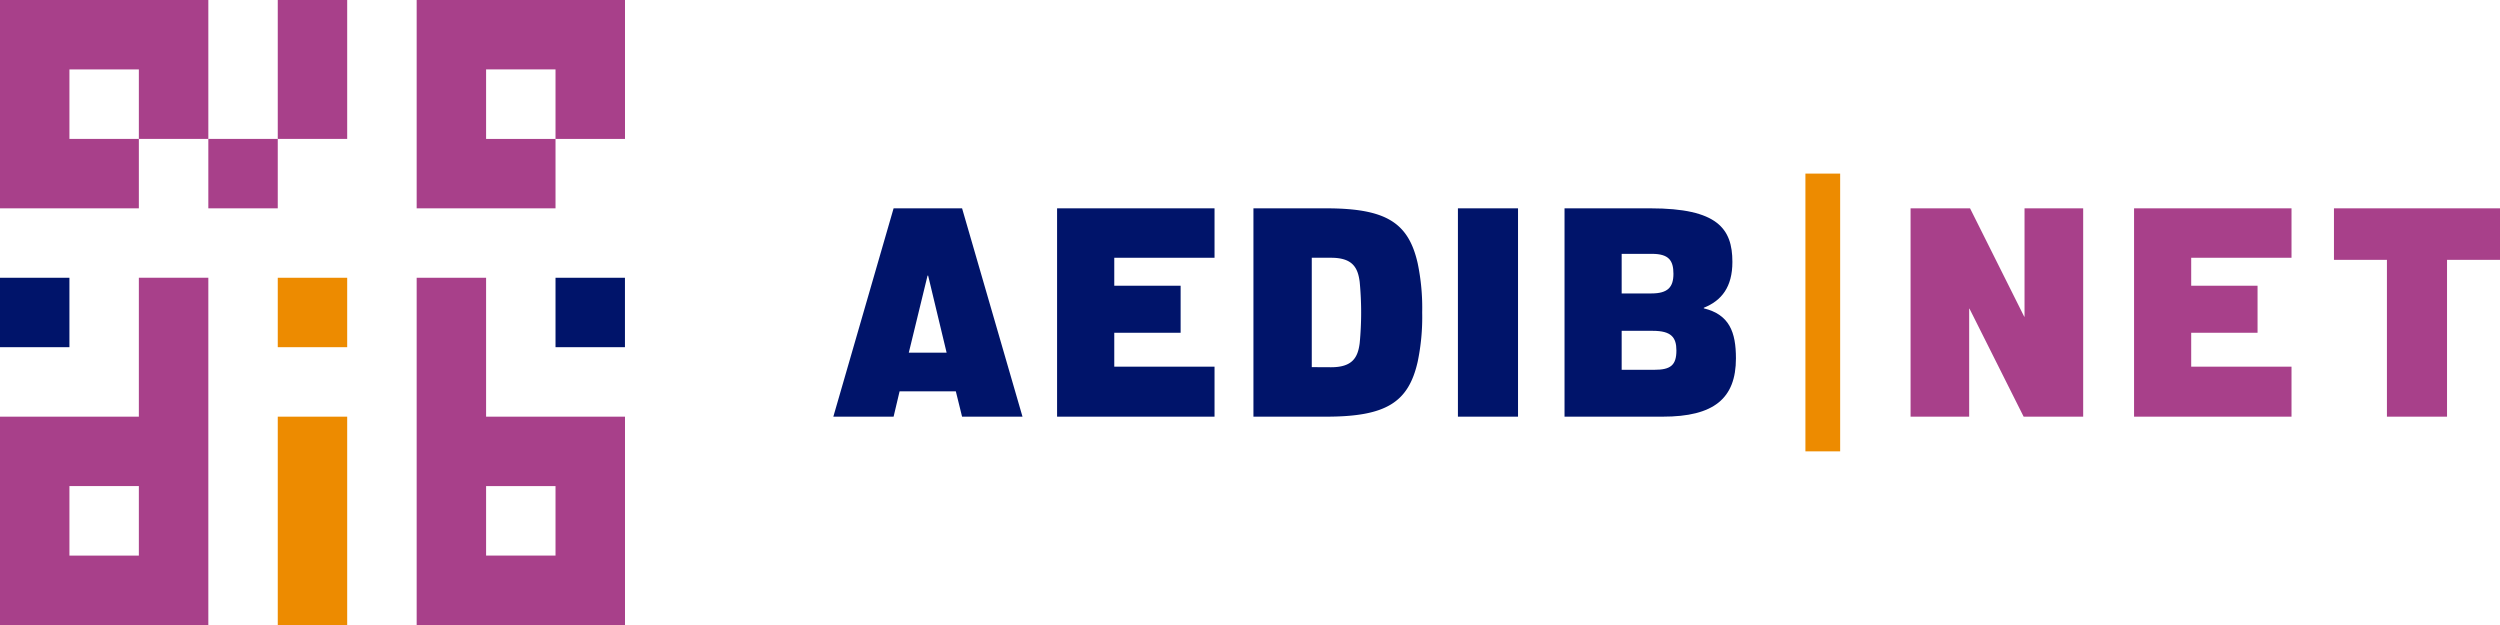
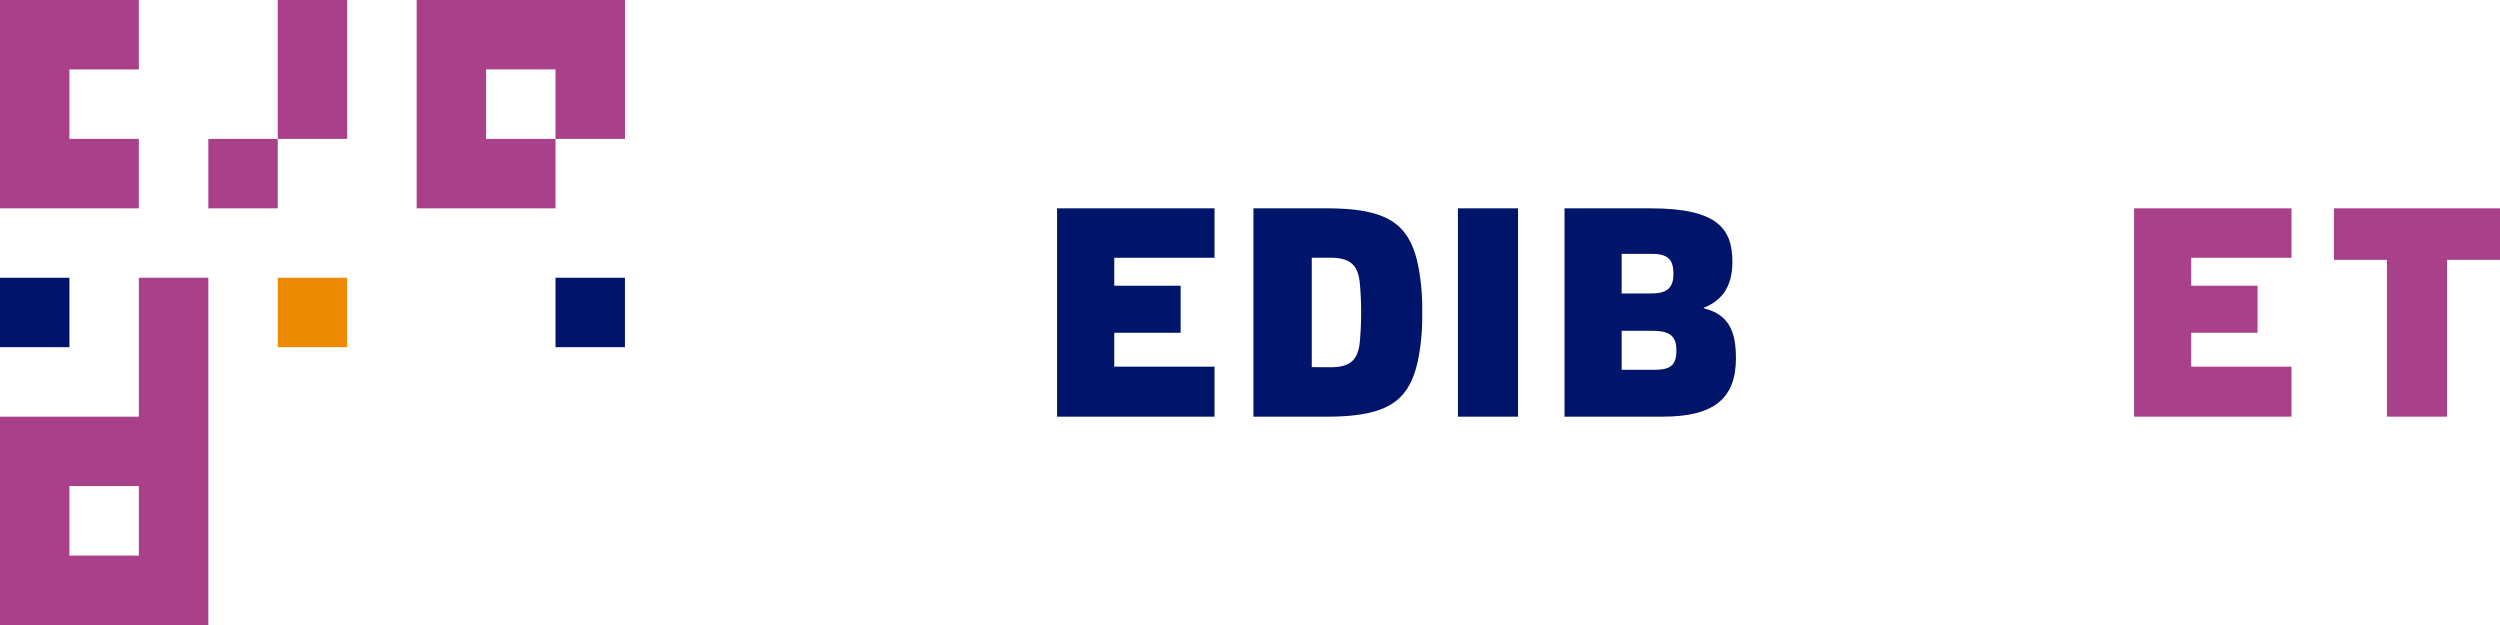
<svg xmlns="http://www.w3.org/2000/svg" viewBox="0 0 480 120">
  <defs>
    <style>.cls-1{fill:#00146a;}.cls-2{fill:#a8408a;}.cls-3{fill:#ed8b00;}</style>
  </defs>
  <g id="Ebene_2" data-name="Ebene 2">
    <g id="Ebene_1-2" data-name="Ebene 1">
-       <path class="cls-1" d="M171.57,40h13.15l11.6,40h-11.6l-1.2-4.86h-10.8L171.57,80H160Zm2.92,27.71h7.26l-3.55-14.8h-.11Z" />
      <polygon class="cls-1" points="202.96 40 233.19 40 233.19 49.49 213.94 49.49 213.94 54.86 226.68 54.86 226.68 63.89 213.94 63.89 213.94 70.4 233.19 70.4 233.19 80 202.96 80 202.96 40" />
      <path class="cls-1" d="M240.66,40H254.6c11.54,0,15.83,2.74,17.6,10.57a42,42,0,0,1,.86,9.43,42,42,0,0,1-.86,9.43C270.43,77.26,266.14,80,254.6,80H240.66Zm14.91,30.51c4.11,0,5.14-1.88,5.49-4.62a62,62,0,0,0,0-11.77c-.35-2.75-1.38-4.63-5.49-4.63h-3.71v21Z" />
      <rect class="cls-1" x="279.92" y="40" width="11.54" height="40" />
      <path class="cls-1" d="M300.39,40H316.9c12.86,0,15.72,3.89,15.72,10.29,0,4.8-2.06,7.43-5.49,8.8v.11c4.92,1.2,6.17,4.57,6.17,9.6,0,7.71-4.23,11.2-14.05,11.2H300.39Zm16.68,16.34c3.15,0,4.23-1.2,4.23-3.77s-.91-3.83-4.11-3.83h-5.83v7.6ZM317.65,71c3.08,0,4.22-.86,4.22-3.71,0-2.52-1-3.77-4.51-3.77h-6V71Z" />
-       <polygon class="cls-2" points="366.83 40 378.25 40 388.65 60.8 388.71 60.8 388.71 40 399.97 40 399.97 80 388.54 80 378.14 59.26 378.08 59.26 378.08 80 366.83 80 366.83 40" />
      <polygon class="cls-2" points="409.74 40 439.97 40 439.97 49.49 420.71 49.49 420.71 54.86 433.45 54.86 433.45 63.89 420.71 63.89 420.71 70.4 439.97 70.4 439.97 80 409.74 80 409.74 40" />
      <polygon class="cls-2" points="448.12 40 448.12 49.89 458.29 49.89 458.29 80 469.83 80 469.83 49.89 480 49.89 480 40 448.12 40" />
-       <rect class="cls-3" x="346.64" y="33.33" width="6.67" height="53.33" />
      <path class="cls-2" d="M13.33,93.33H26.66v13.34H13.33Zm13.33-40V80H0v40H40V53.33Z" />
      <rect class="cls-1" y="53.33" width="13.33" height="13.33" />
-       <path class="cls-2" d="M93.33,93.33h13.33v13.34H93.33ZM80,53.33V120h40V80H93.33V53.33Z" />
-       <rect class="cls-3" x="53.33" y="80" width="13.33" height="40" />
      <rect class="cls-3" x="53.33" y="53.33" width="13.33" height="13.33" />
      <rect class="cls-1" x="106.66" y="53.33" width="13.33" height="13.33" />
-       <path class="cls-2" d="M26.66,26.67ZM0,0V40H26.66V26.67H13.33V13.33H26.66V26.67H40V0Z" />
+       <path class="cls-2" d="M26.66,26.67ZM0,0V40H26.66V26.67H13.33V13.33H26.66V26.67V0Z" />
      <rect class="cls-2" x="40" y="26.67" width="13.33" height="13.33" />
      <rect class="cls-2" x="53.33" width="13.33" height="26.67" />
      <path class="cls-2" d="M106.66,26.67ZM80,0V40h26.66V26.67H93.33V13.33h13.33V26.67H120V0Z" />
    </g>
  </g>
</svg>